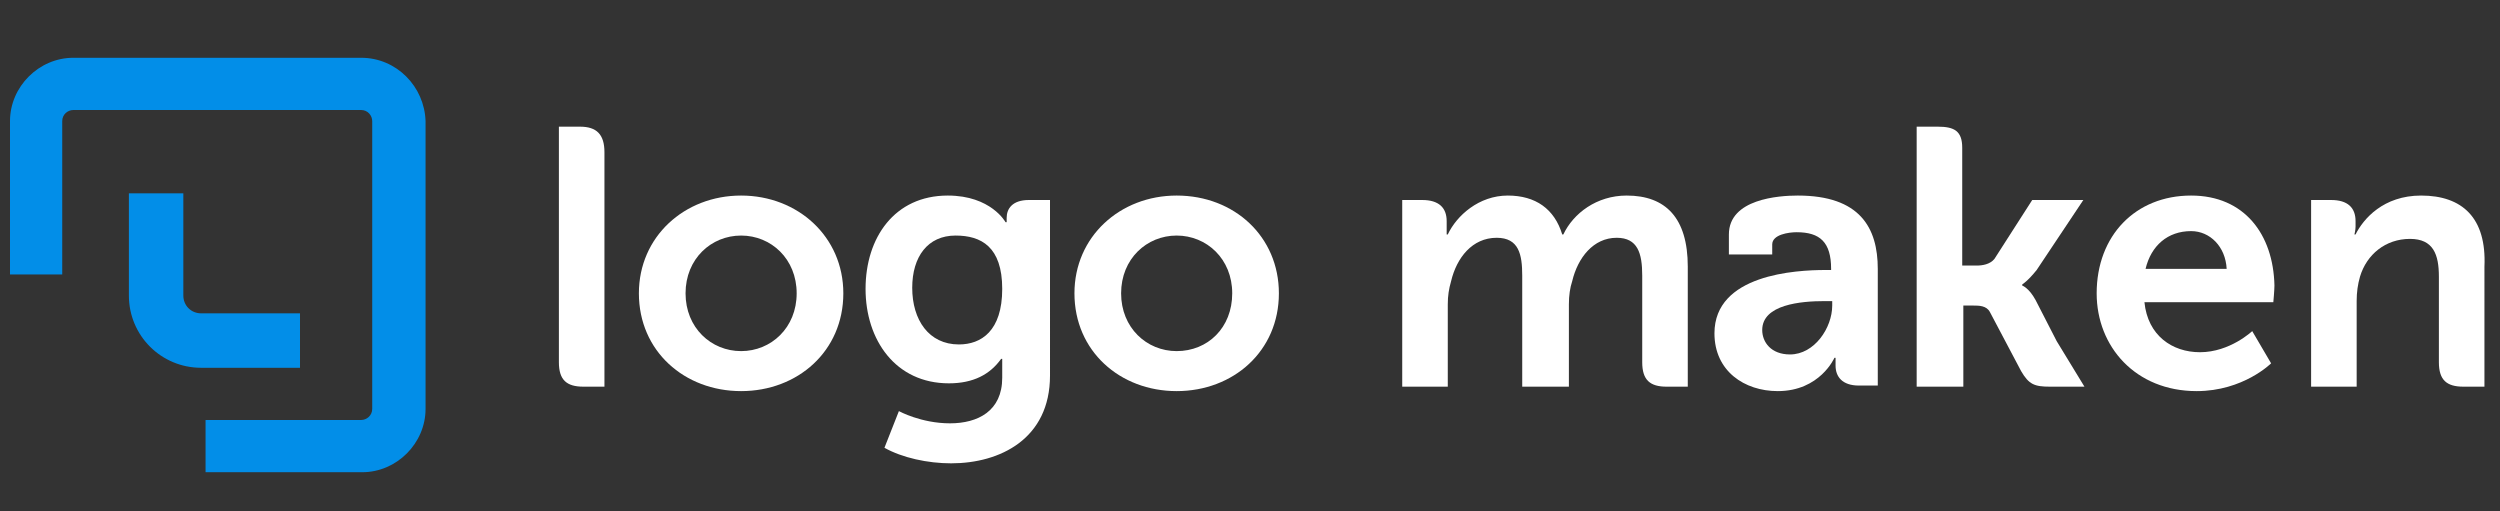
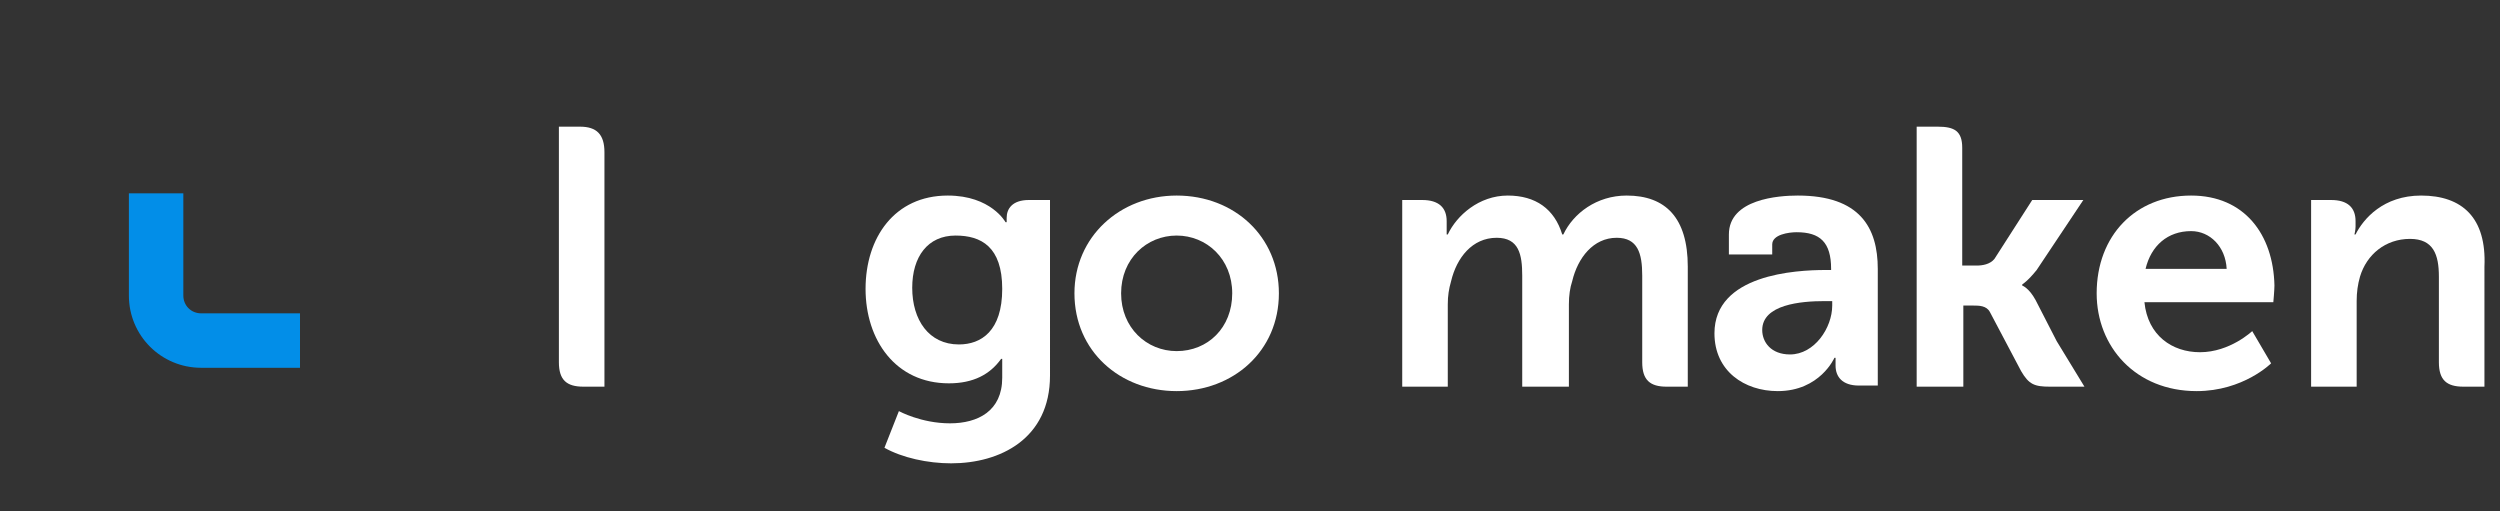
<svg xmlns="http://www.w3.org/2000/svg" version="1.1" id="Laag_1" x="0px" y="0px" viewBox="0 0 225 46" style="enable-background:new 0 0 225 46;" xml:space="preserve">
  <rect x="0" y="0" width="225" height="46" fill="#333333" stroke="none" />
  <style type="text/css"> .st0{fill:#FFFFFF;} .st1{fill:#028EE8;} </style>
  <g>
    <path class="st0" d="M52.2,11.4h-1.9v4.3v16.9c0,1.6,0.7,2.2,2.2,2.2h1.9v-4.2V13.7C54.4,12.1,53.7,11.4,52.2,11.4z" />
-     <path class="st0" d="M66.7,17.6c-5.1,0-9.2,3.7-9.2,8.8c0,5.2,4.1,8.8,9.2,8.8s9.2-3.6,9.2-8.8C75.9,21.3,71.8,17.6,66.7,17.6z M66.7,31.6c-2.7,0-5-2.1-5-5.2s2.3-5.2,5-5.2c2.7,0,5,2.1,5,5.2S69.4,31.6,66.7,31.6z" />
    <path class="st0" d="M90.6,19.6c0,0.2,0,0.4,0,0.4h-0.1c0,0-1.3-2.4-5.2-2.4c-4.8,0-7.4,3.8-7.4,8.4s2.7,8.5,7.5,8.5 c2.2,0,3.7-0.8,4.7-2.2h0.1c0,0,0,0.5,0,0.9V34c0,3-2.2,4.1-4.7,4.1c-2.6,0-4.6-1.1-4.6-1.1l-1.3,3.3c1.6,0.9,3.9,1.4,6,1.4 c4.4,0,8.9-2.2,8.9-7.9V22.2V18h-1.9C91.1,18,90.6,18.8,90.6,19.6z M86.3,31c-2.7,0-4.2-2.2-4.2-5.1c0-2.8,1.4-4.7,3.9-4.7 c2.3,0,4.2,1,4.2,4.8C90.2,29.8,88.3,31,86.3,31z" />
    <path class="st0" d="M105.9,17.6c-5.1,0-9.2,3.7-9.2,8.8c0,5.2,4.1,8.8,9.2,8.8s9.2-3.6,9.2-8.8C115.1,21.3,111.1,17.6,105.9,17.6z M105.9,31.6c-2.7,0-5-2.1-5-5.2s2.3-5.2,5-5.2s5,2.1,5,5.2S108.7,31.6,105.9,31.6z" />
    <path class="st0" d="M146.4,17.6c-2.7,0-4.8,1.6-5.7,3.5h-0.1c-0.7-2.3-2.4-3.5-4.9-3.5c-2.6,0-4.6,1.8-5.4,3.5h-0.1 c0,0,0-0.4,0-0.7v-0.5c0-1.2-0.7-1.9-2.2-1.9h-1.8v4.3v12.5h4.1v-7.4c0-0.8,0.1-1.4,0.3-2.1c0.5-2.1,1.9-3.9,4.1-3.9 c2,0,2.3,1.5,2.3,3.4v10h4.2v-7.4c0-0.8,0.1-1.5,0.3-2.1c0.5-2.1,1.9-3.9,4-3.9c1.9,0,2.3,1.4,2.3,3.4v7.8c0,1.6,0.7,2.2,2.2,2.2 h1.9v-4.2V24C151.9,19.6,149.9,17.6,146.4,17.6z" />
    <path class="st0" d="M161.8,17.6c-1.7,0-6.2,0.3-6.2,3.5v1.8h3.9V22c0-0.9,1.5-1.1,2.2-1.1c2.1,0,3.1,0.9,3.1,3.3v0.1h-0.5 c-2.7,0-10,0.4-10,5.7c0,3.4,2.7,5.2,5.7,5.2c3.8,0,5.1-3,5.1-3h0.1c0,0,0,0.3,0,0.7c0,1,0.6,1.8,2.1,1.8h1.7v-4.2v-6.3 C169,20.5,167.4,17.6,161.8,17.6z M164.9,27.5c0,2-1.6,4.4-3.8,4.4c-1.7,0-2.5-1.1-2.5-2.2c0-2.3,3.5-2.6,5.6-2.6h0.7V27.5z" />
    <path class="st0" d="M183.2,27c-0.6-1.1-1.2-1.3-1.2-1.3v-0.1c0,0,0.5-0.3,1.3-1.3l4.2-6.3h-4.6l-3.4,5.3c-0.4,0.5-1.1,0.6-1.6,0.6 h-1.3V13.3c0-1.5-0.7-1.9-2.2-1.9h-1.9v4.3v19.1h4.2v-7.3h0.9c0.5,0,1.2,0,1.5,0.6l2.8,5.3c0.7,1.2,1.2,1.4,2.6,1.4h3.1l-2.5-4.1 L183.2,27z" />
    <path class="st0" d="M197.2,17.6c-5,0-8.5,3.6-8.5,8.8c0,4.8,3.5,8.8,9,8.8c4.2,0,6.7-2.5,6.7-2.5l-1.7-2.9c0,0-2,1.9-4.7,1.9 c-2.5,0-4.7-1.5-5-4.5h11.6c0,0,0.1-1.1,0.1-1.5C204.6,21.1,202,17.6,197.2,17.6z M193.1,24.2c0.5-2.1,2-3.4,4.1-3.4 c1.7,0,3.1,1.4,3.2,3.4H193.1z" />
    <path class="st0" d="M217.9,17.6c-3.4,0-5.2,2.1-5.9,3.5h-0.1c0,0,0.1-0.4,0.1-0.7v-0.5c0-1.2-0.7-1.9-2.2-1.9H208v4.3v12.5h4.1 v-7.7c0-0.8,0.1-1.5,0.3-2.2c0.6-2,2.3-3.4,4.5-3.4c2.1,0,2.6,1.4,2.6,3.4v7.7c0,1.6,0.7,2.2,2.2,2.2h1.9v-4.2V24 C223.8,19.6,221.6,17.6,217.9,17.6z" />
  </g>
-   <path class="st1" d="M32.5,5.2H6.6c-3.1,0-5.7,2.6-5.7,5.7v13.8h4.7V10.9c0-0.6,0.5-1,1-1h25.9c0.6,0,1,0.5,1,1v25.9 c0,0.6-0.5,1-1,1h-14v4.7h14.1c3.1,0,5.7-2.6,5.7-5.7V10.9C38.2,7.8,35.7,5.2,32.5,5.2z" />
  <path class="st1" d="M18.1,28.2c-0.9,0-1.6-0.7-1.6-1.6v-9.2h-4.9v9.2c0,3.6,2.9,6.5,6.5,6.5H27v-4.9C27,28.2,18.1,28.2,18.1,28.2z" />
</svg>